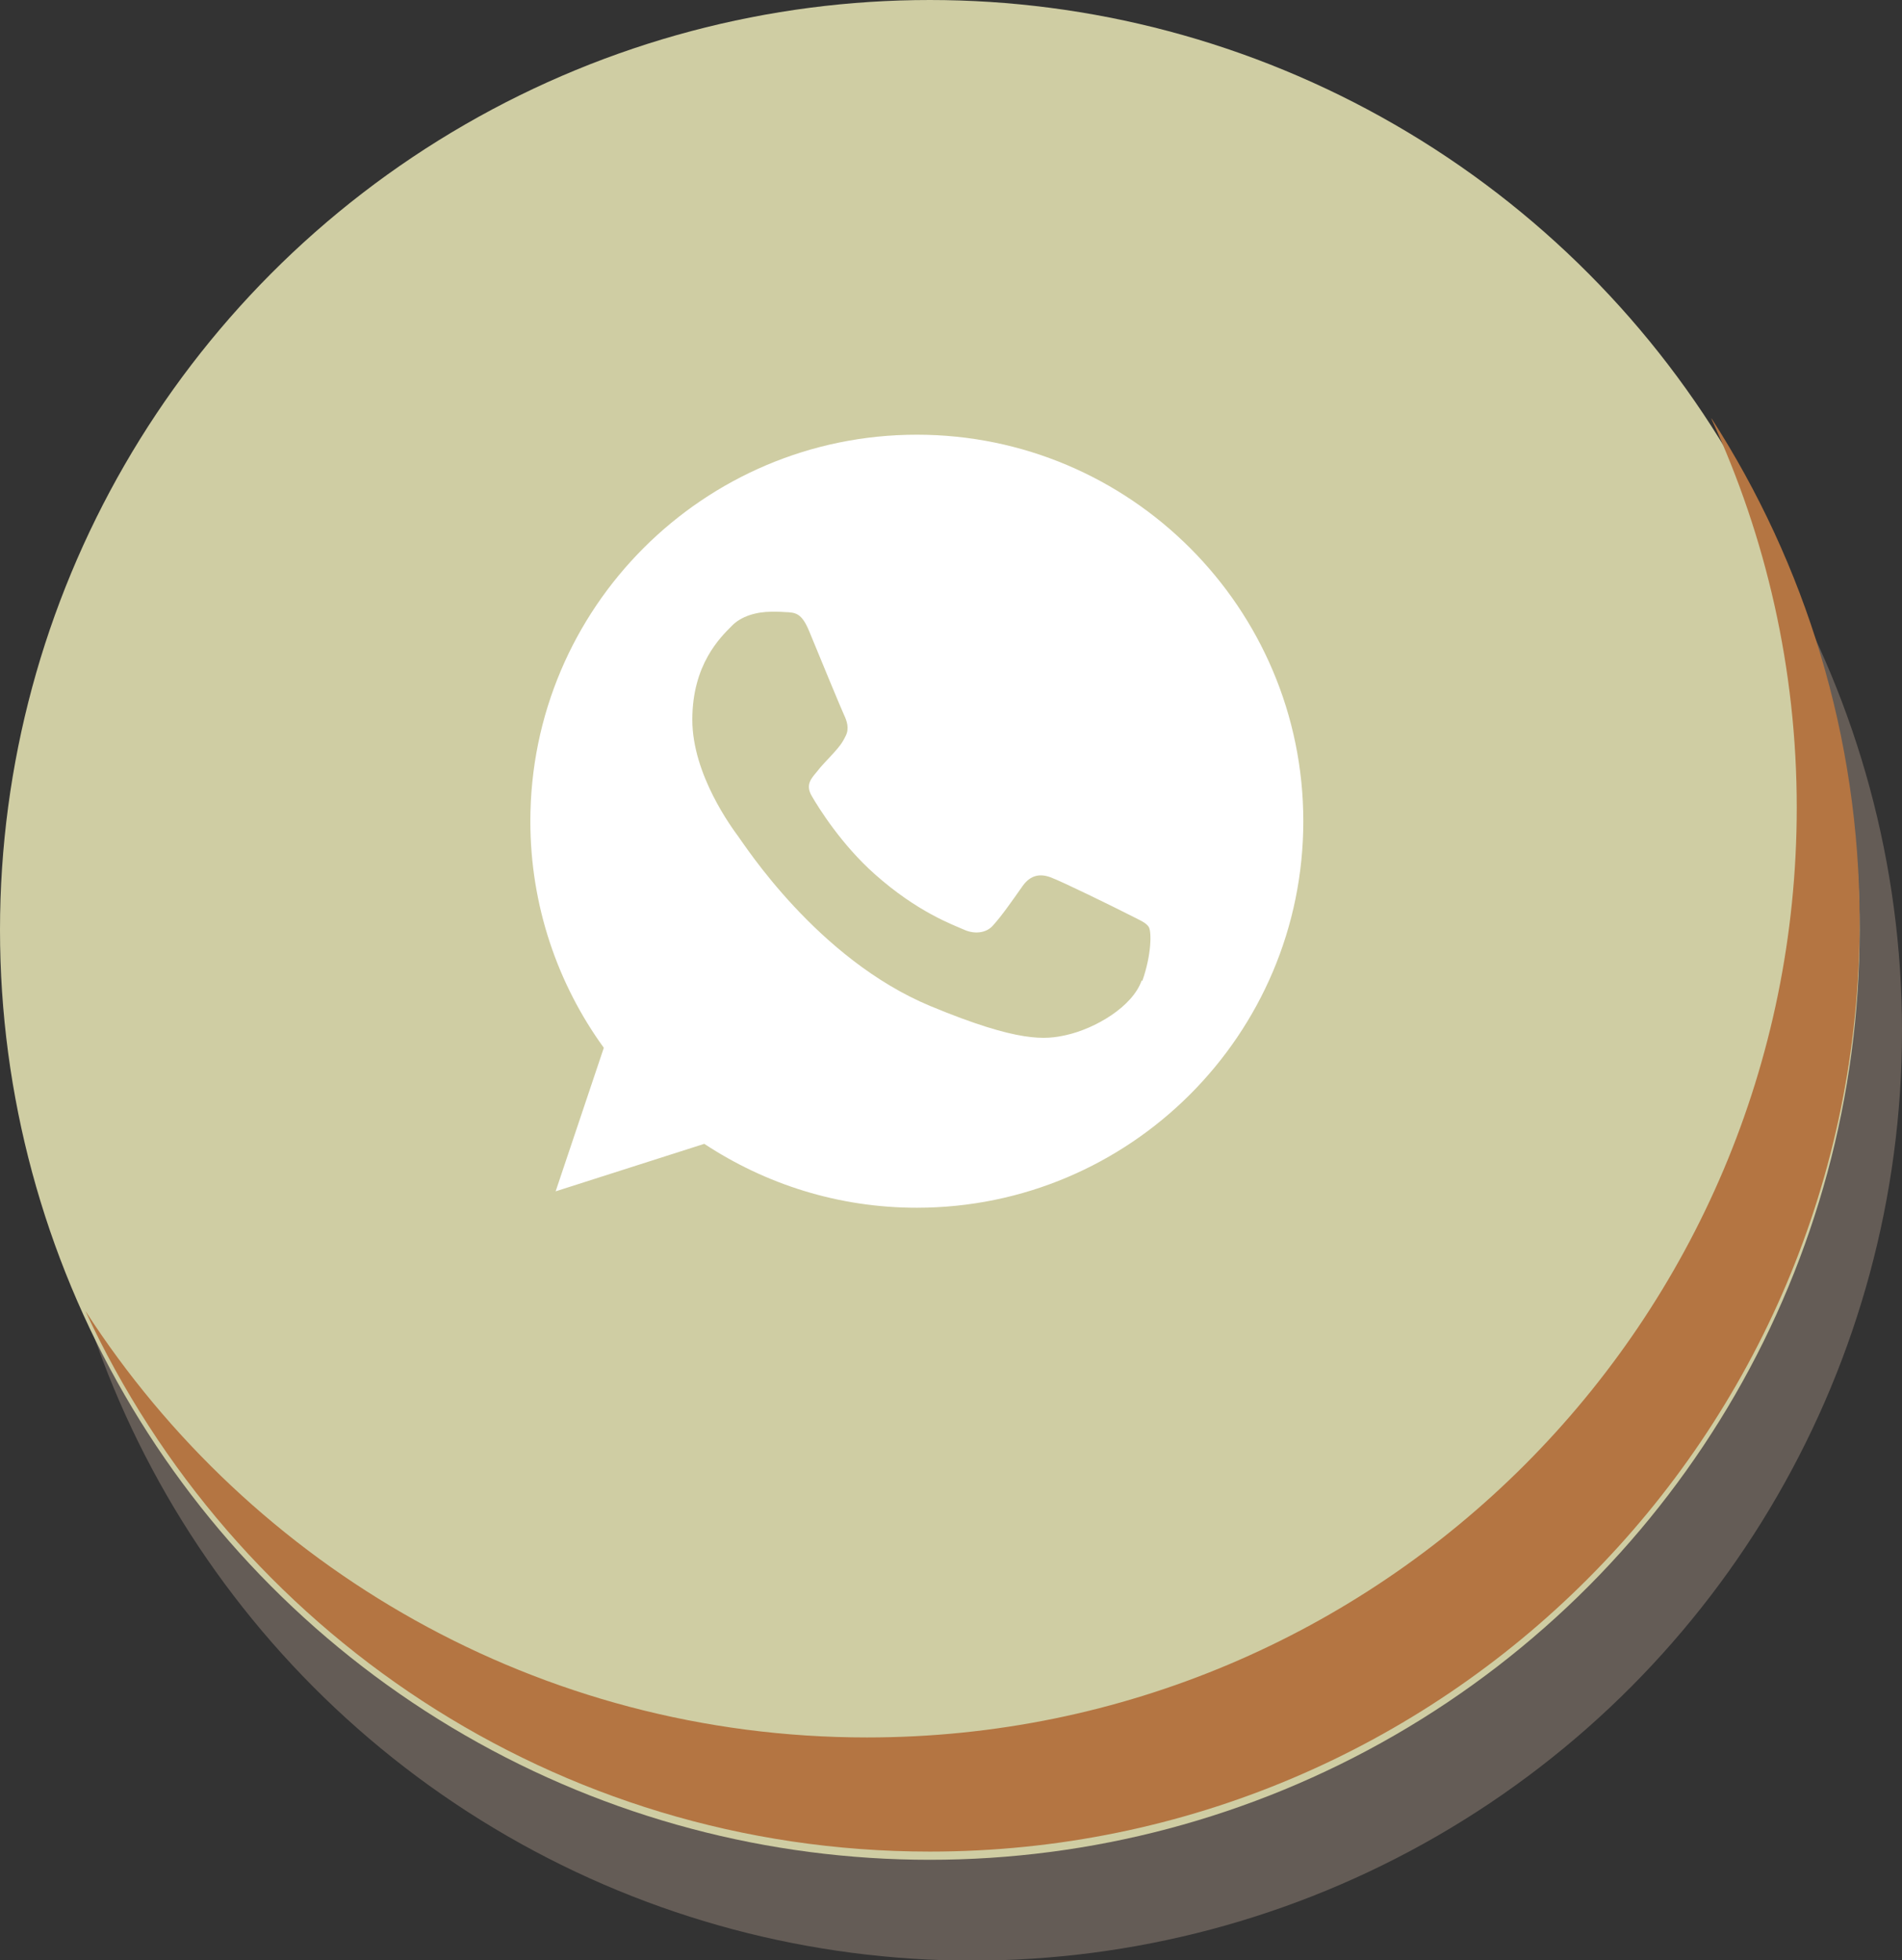
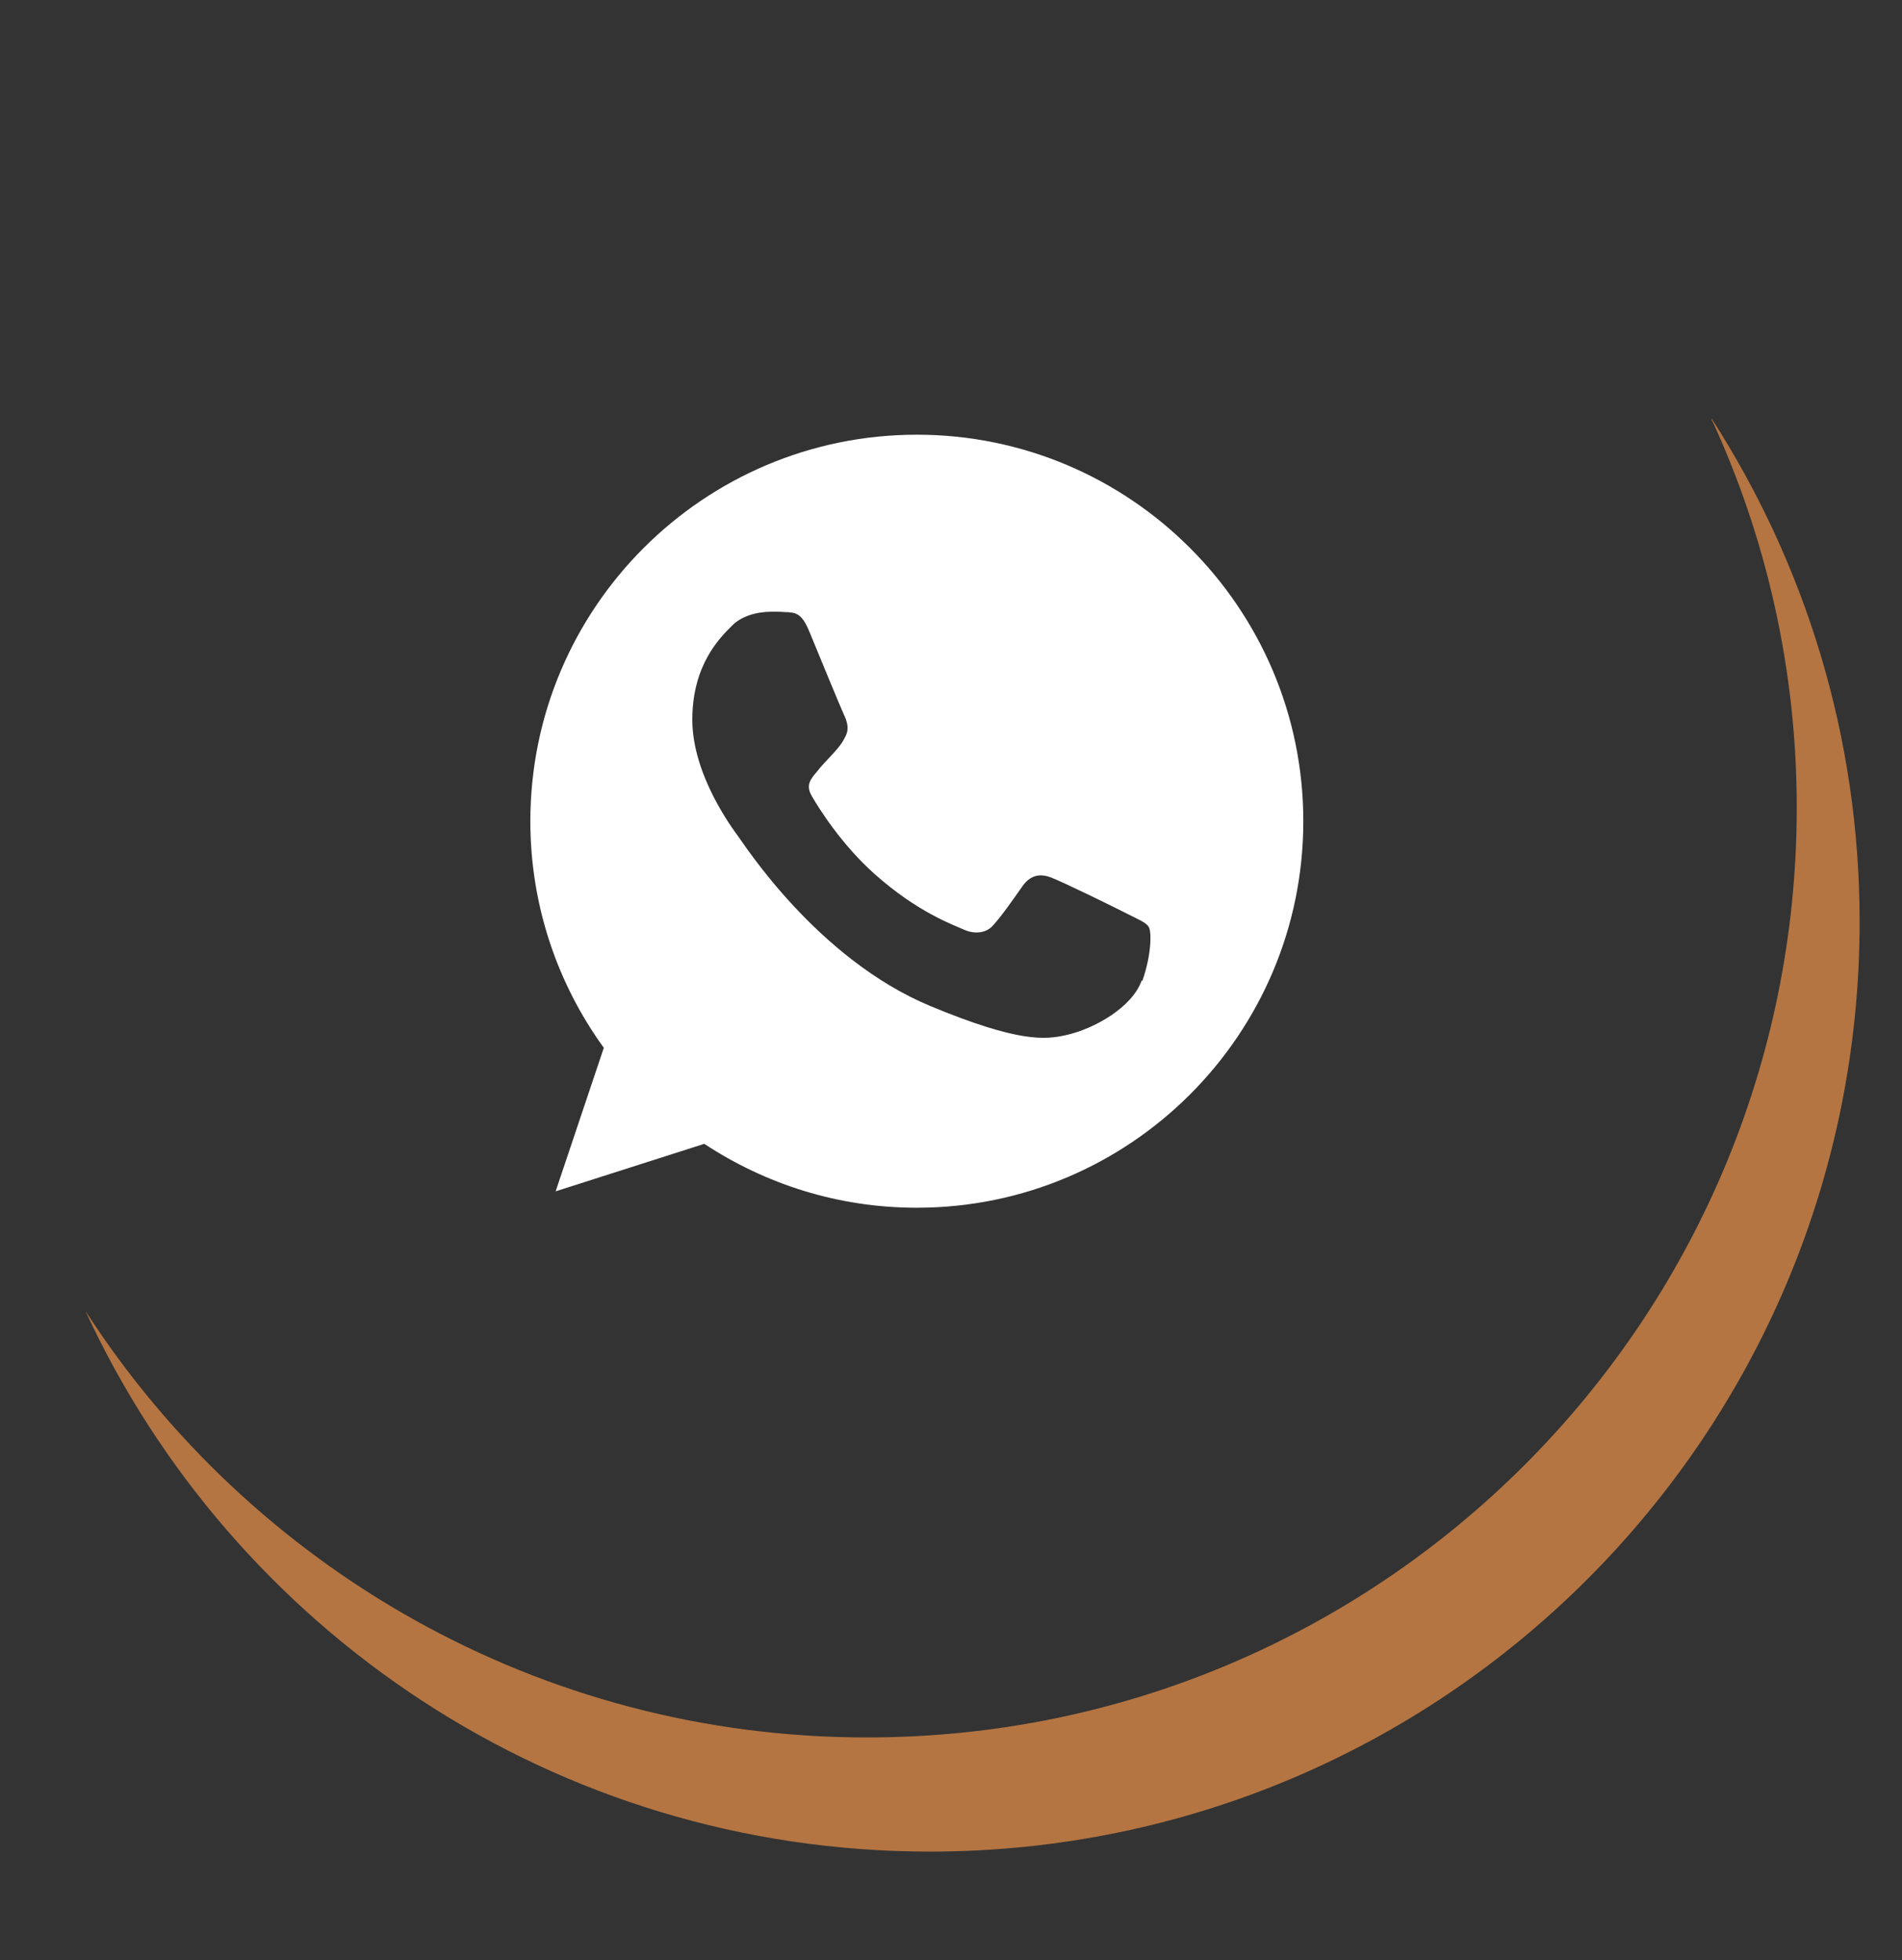
<svg xmlns="http://www.w3.org/2000/svg" id="Camada_2" data-name="Camada 2" viewBox="0 0 55.66 57.36">
  <rect x="0" y="0" width="55.66" height="57.36" fill="#333333" stroke="none" />
  <defs>
    <style>
      .cls-1 {
        fill: #fadac3;
        opacity: .25;
      }

      .cls-2 {
        fill: #b47542;
      }

      .cls-3 {
        fill: #fff;
      }

      .cls-4 {
        fill: #cfcda3;
      }
    </style>
  </defs>
  <g id="Camada_1-2" data-name="Camada 1">
    <g>
-       <circle class="cls-1" cx="28.45" cy="30.16" r="27.21" />
-       <circle class="cls-4" cx="27.21" cy="27.21" r="27.21" />
      <path class="cls-2" d="M50.08,12.25c1.6,3.46,2.5,7.32,2.5,11.38,0,15.03-12.18,27.21-27.21,27.21-9.6,0-18.03-4.98-22.87-12.48,4.31,9.34,13.75,15.82,24.71,15.82,15.03,0,27.21-12.18,27.21-27.21,0-5.43-1.6-10.48-4.33-14.72Z" />
    </g>
    <path class="cls-3" d="M26.83,12.72h0c-6.24,0-11.31,5.07-11.31,11.31,0,2.47.8,4.77,2.15,6.63l-1.41,4.2,4.35-1.39c1.79,1.18,3.92,1.87,6.22,1.87,6.24,0,11.31-5.07,11.31-11.31s-5.07-11.31-11.31-11.31ZM33.41,28.69c-.27.77-1.36,1.41-2.22,1.6-.59.13-1.36.23-3.96-.85-3.32-1.38-5.46-4.75-5.63-4.97-.16-.22-1.34-1.79-1.34-3.41s.82-2.41,1.16-2.75c.27-.28.72-.41,1.16-.41.14,0,.27,0,.38.01.33.01.5.03.72.56.27.66.94,2.28,1.02,2.45.08.17.16.39.05.61-.11.23-.2.33-.37.52s-.33.34-.49.55c-.15.18-.33.37-.13.7.19.33.86,1.41,1.84,2.28,1.26,1.12,2.29,1.48,2.65,1.64.27.11.6.09.8-.13.25-.27.57-.73.88-1.17.23-.32.51-.36.81-.25.31.11,1.92.9,2.25,1.07.33.17.55.25.63.39.08.14.08.8-.19,1.57Z" />
  </g>
</svg>